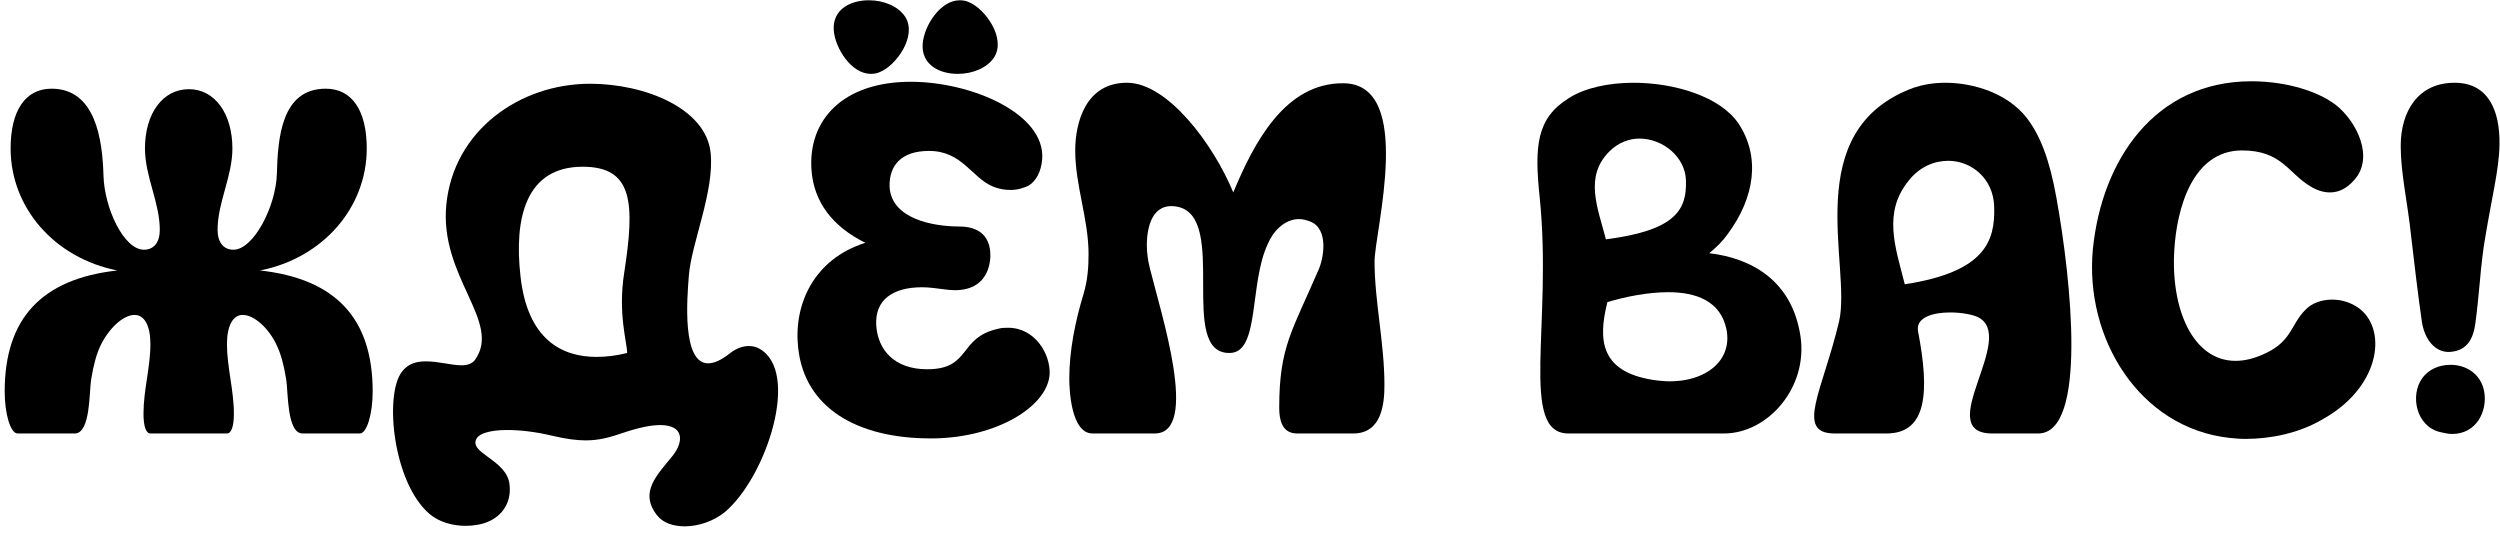
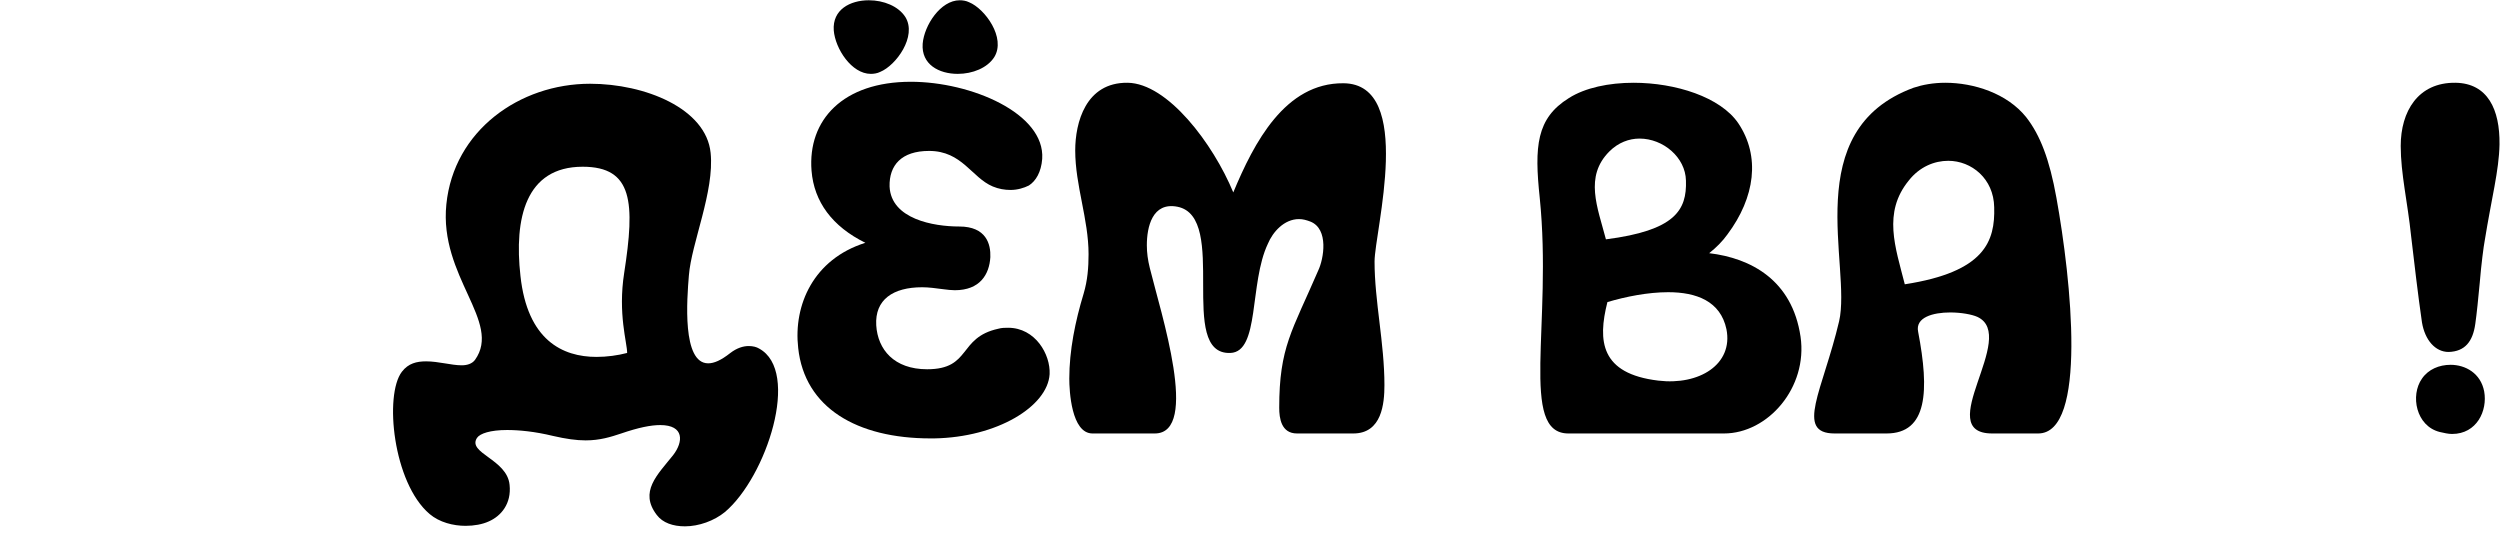
<svg xmlns="http://www.w3.org/2000/svg" width="248" height="53" viewBox="0 0 248 53" fill="none">
-   <path d="M14.92 34.131C14.92 32.318 14.332 31.24 13.352 31.24C12.225 31.24 10.804 32.563 9.971 34.278C9.579 35.111 9.285 36.14 9.04 37.659C8.844 38.835 8.991 43 7.423 43H1.739C1.053 43 0.465 41.089 0.465 38.835C0.465 31.583 4.14 27.663 11.637 26.83C5.414 25.605 1.053 20.607 1.053 14.727C1.053 10.954 2.523 8.798 5.12 8.798C9.481 8.798 10.167 13.845 10.265 17.422C10.363 20.656 12.274 24.772 14.283 24.772C15.263 24.772 15.851 24.037 15.851 22.812C15.851 20.068 14.381 17.52 14.381 14.727C14.381 11.248 16.145 8.847 18.742 8.847C21.29 8.847 23.054 11.248 23.054 14.727C23.054 17.52 21.584 20.068 21.584 22.812C21.584 24.037 22.172 24.772 23.152 24.772C25.161 24.772 27.366 20.46 27.464 17.275C27.562 13.698 27.905 8.798 32.315 8.798C34.912 8.798 36.382 10.954 36.382 14.727C36.382 20.607 32.021 25.605 25.798 26.83C33.295 27.663 36.97 31.583 36.97 38.835C36.97 41.089 36.382 43 35.696 43H30.012C28.444 43 28.591 38.835 28.395 37.659C28.15 36.14 27.856 35.111 27.464 34.278C26.68 32.563 25.21 31.24 24.083 31.24C23.103 31.24 22.515 32.318 22.515 34.131C22.515 36.434 23.201 38.688 23.201 41.04C23.201 42.265 22.956 43 22.515 43H14.92C14.479 43 14.234 42.265 14.234 41.04C14.234 38.688 14.92 36.434 14.92 34.131Z" fill="black" />
  <path d="M61.919 27.075C62.997 20.117 62.801 16.54 57.803 16.54C52.119 16.54 50.992 21.685 51.629 27.369C52.315 33.739 55.794 35.405 59.175 35.405C60.204 35.405 61.282 35.258 62.213 35.013C62.213 33.984 61.282 31.142 61.919 27.075ZM47.317 43.441C46.337 44.96 50.306 45.548 50.551 48.096C50.747 49.958 49.718 51.183 48.493 51.722C47.856 52.016 47.023 52.163 46.19 52.163C44.965 52.163 43.593 51.82 42.613 50.987C38.987 47.9 38.105 39.178 39.869 36.875C40.506 36.042 41.339 35.846 42.27 35.846C43.495 35.846 44.769 36.238 45.798 36.238C46.337 36.238 46.827 36.091 47.121 35.699C49.816 31.926 43.544 27.467 44.279 20.264C45.014 12.963 51.531 8.308 58.538 8.308C63.977 8.308 70.053 10.758 70.494 15.168C70.886 18.99 68.583 24.135 68.338 27.32C68.142 29.672 67.652 36.042 70.249 36.042C70.837 36.042 71.523 35.748 72.454 35.013C73.091 34.523 73.728 34.327 74.267 34.327C74.708 34.327 75.051 34.425 75.296 34.572C79.461 36.826 76.031 47.312 71.915 50.791C70.837 51.673 69.318 52.212 67.946 52.212C66.77 52.212 65.741 51.869 65.153 51.085C63.389 48.782 65.202 47.116 66.77 45.156C67.799 43.833 67.897 42.167 65.496 42.167C64.565 42.167 63.34 42.412 61.625 43C60.596 43.343 59.518 43.686 58.097 43.686C57.166 43.686 56.137 43.539 54.863 43.245C53.05 42.804 51.482 42.657 50.306 42.657C48.64 42.657 47.611 43 47.317 43.441Z" fill="black" />
  <path d="M103.387 15.756C103.289 17.079 102.75 17.961 102.064 18.402C101.574 18.647 100.937 18.843 100.251 18.843C99.663 18.843 99.075 18.745 98.487 18.5C96.38 17.618 95.449 14.972 92.166 14.972C89.422 14.972 88.197 16.393 88.246 18.5C88.393 21.734 92.607 22.469 95.155 22.469C97.85 22.469 98.291 24.233 98.242 25.507C98.144 27.222 97.213 28.79 94.714 28.79C94.371 28.79 93.979 28.741 93.587 28.692C92.852 28.594 92.117 28.496 91.48 28.496C88.589 28.496 86.776 29.721 86.923 32.269C87.07 34.67 88.687 36.63 91.97 36.63C96.38 36.63 95.008 33.494 99.026 32.612C99.369 32.514 99.712 32.514 100.006 32.514C102.701 32.514 104.22 35.16 104.122 37.12C103.926 40.305 98.928 43.392 92.656 43.49C92.558 43.49 92.411 43.49 92.313 43.49C85.012 43.49 79.818 40.452 79.181 34.523C78.691 30.26 80.7 25.703 85.845 24.086C82.562 22.469 80.749 20.019 80.504 16.932C80.112 11.885 83.64 8.112 90.353 8.112C96.331 8.112 103.681 11.248 103.387 15.756ZM82.709 3.016C82.562 0.958 84.326 0.027 86.188 0.027C87.658 0.027 89.128 0.615 89.814 1.693C90.99 3.604 88.883 6.495 87.315 7.132C87.021 7.279 86.678 7.328 86.384 7.328C84.473 7.328 82.856 4.829 82.709 3.016ZM91.529 4.339C91.676 2.526 93.293 0.027 95.204 0.027C95.498 0.027 95.841 0.076 96.135 0.223C97.703 0.86 99.81 3.751 98.634 5.662C97.948 6.74 96.478 7.328 95.008 7.328C93.146 7.328 91.382 6.397 91.529 4.339Z" fill="black" />
  <path d="M107.985 25.213C107.985 21.734 106.662 18.402 106.662 14.923C106.662 12.179 107.691 8.161 111.856 8.21C115.825 8.259 120.333 14.237 122.342 19.088C124.4 14.139 127.487 8.21 133.269 8.259C140.374 8.308 136.356 22.959 136.356 25.948C136.356 29.868 137.336 34.033 137.336 38.198C137.336 40.011 137.091 43 134.249 43H128.663C127.095 43 126.899 41.481 126.899 40.452C126.899 34.425 128.173 32.857 130.77 26.83C131.309 25.703 131.848 22.714 129.986 21.979C129.594 21.832 129.251 21.734 128.859 21.734C127.389 21.734 126.262 23.008 125.772 24.184C123.91 28.104 124.988 34.915 122.048 35.013C116.707 35.209 121.95 21.538 116.805 20.509C114.306 20.019 113.767 22.518 113.767 24.331C113.767 25.066 113.865 25.801 114.061 26.585C115.139 30.995 119.059 43 114.551 43H108.377C106.27 43 106.074 38.737 106.074 37.561C106.074 34.768 106.662 31.877 107.495 29.133C107.887 27.81 107.985 26.536 107.985 25.213Z" fill="black" />
  <path d="M159.455 29.966C158.475 33.837 158.769 37.071 164.502 37.757C168.569 38.247 171.95 36.14 171.264 32.661C170.676 29.868 168.275 28.986 165.482 28.986C163.473 28.986 161.268 29.427 159.455 29.966ZM159.308 23.743C166.168 22.861 167.344 20.852 167.246 17.912C167.197 15.609 164.992 13.747 162.64 13.747C161.611 13.747 160.533 14.139 159.651 15.021C157.152 17.52 158.475 20.558 159.308 23.743ZM152.742 19.627C152.203 14.531 152.399 11.738 155.633 9.729C157.25 8.7 159.602 8.21 162.052 8.21C166.217 8.21 170.676 9.631 172.44 12.228C174.645 15.511 174.106 19.578 171.362 23.253C170.872 23.939 170.235 24.576 169.549 25.115C173.665 25.605 177.781 27.761 178.614 33.396C179.349 38.443 175.38 43 171.019 43H155.584C150.684 43 154.016 32.171 152.742 19.627Z" fill="black" />
  <path d="M188.955 28.202C196.893 26.977 197.922 23.939 197.824 20.558C197.775 17.716 195.57 15.952 193.267 15.952C191.895 15.952 190.425 16.54 189.347 17.912C186.75 21.097 188.024 24.527 188.955 28.202ZM189.837 8.7C190.719 8.406 191.797 8.21 192.973 8.21C195.766 8.21 199.098 9.239 201.009 11.64C202.381 13.404 203.312 15.805 203.998 19.627C205.468 27.761 207.085 43 202.185 43H197.628C191.601 43 200.274 33.347 196.158 31.436C195.619 31.191 194.541 30.995 193.463 30.995C191.748 30.995 189.984 31.485 190.278 32.906C191.405 38.786 191.209 43 187.142 43H181.997C178.028 43 180.821 38.737 182.438 31.877C183.712 26.389 178.371 12.914 189.837 8.7Z" fill="black" />
-   <path d="M229.221 18.5C227.016 17.226 226.379 14.923 222.41 14.923C217.461 14.923 215.942 20.754 215.697 24.723C215.305 30.603 217.51 35.797 221.773 35.797C222.704 35.797 223.684 35.552 224.811 35.013C227.359 33.788 227.261 32.171 228.682 30.75C229.319 30.064 230.299 29.721 231.377 29.721C232.357 29.721 233.386 30.064 234.17 30.701C236.865 32.955 235.983 38.59 230.25 41.677C228.045 42.951 225.301 43.539 222.753 43.539C222.214 43.539 221.675 43.49 221.185 43.441C212.218 42.461 206.779 33.543 207.612 24.723C208.494 15.903 213.737 8.063 223.341 8.063C226.869 8.063 230.005 9.092 231.72 10.415C233.827 12.081 235.542 15.658 233.533 17.863C232.798 18.696 232.014 19.088 231.132 19.088C230.495 19.088 229.858 18.892 229.221 18.5Z" fill="black" />
  <path d="M238.151 14.482C238.151 11.052 239.866 8.161 243.59 8.21C246.775 8.259 248 10.856 247.951 14.335C247.902 16.932 247.167 19.627 246.481 23.89C246.383 24.38 246.138 26.242 245.991 28.055C245.844 29.623 245.697 31.093 245.55 32.122C245.305 33.886 244.521 34.866 242.904 34.915C241.581 34.915 240.552 33.739 240.258 31.975C239.866 29.28 239.474 25.899 239.18 23.4C238.837 20.068 238.151 17.226 238.151 14.482ZM246.432 38.835C246.775 40.746 245.697 43.049 243.247 43.049C242.855 43.049 242.463 42.951 242.022 42.853C239.67 42.265 239.082 39.227 240.258 37.561C240.895 36.63 241.973 36.189 243.1 36.189C244.57 36.189 246.089 37.022 246.432 38.835Z" fill="black" />
</svg>